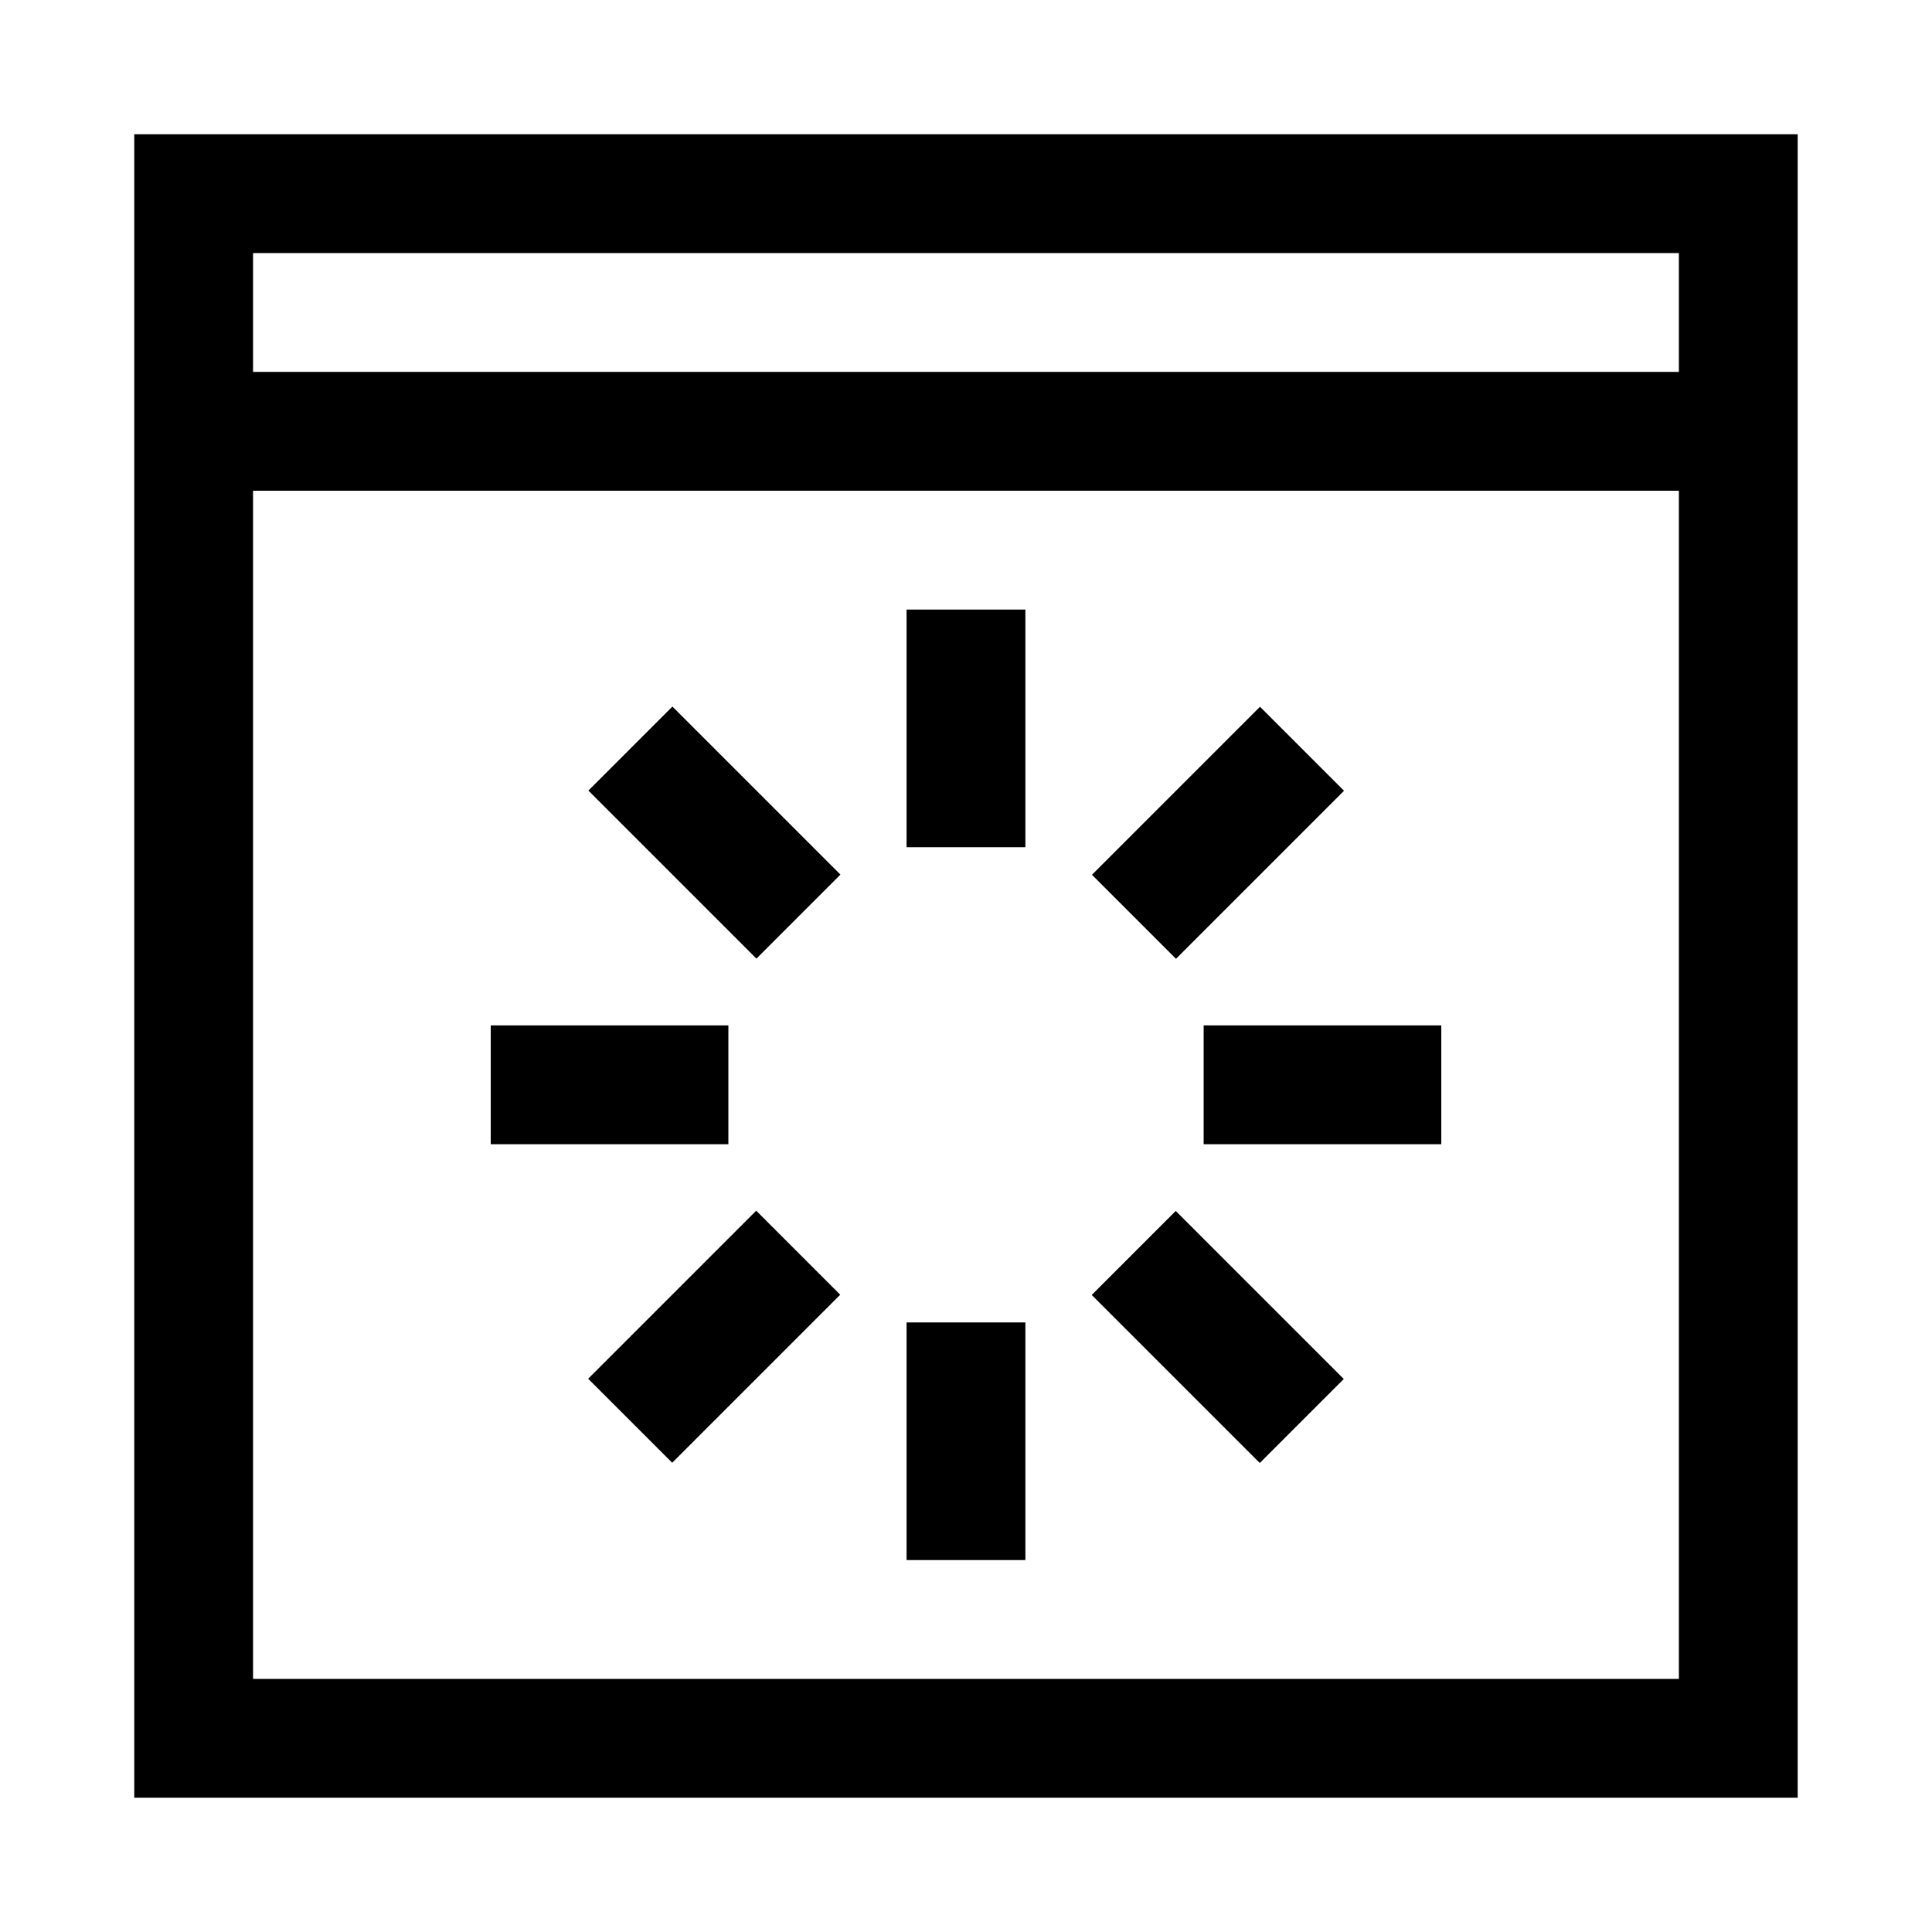
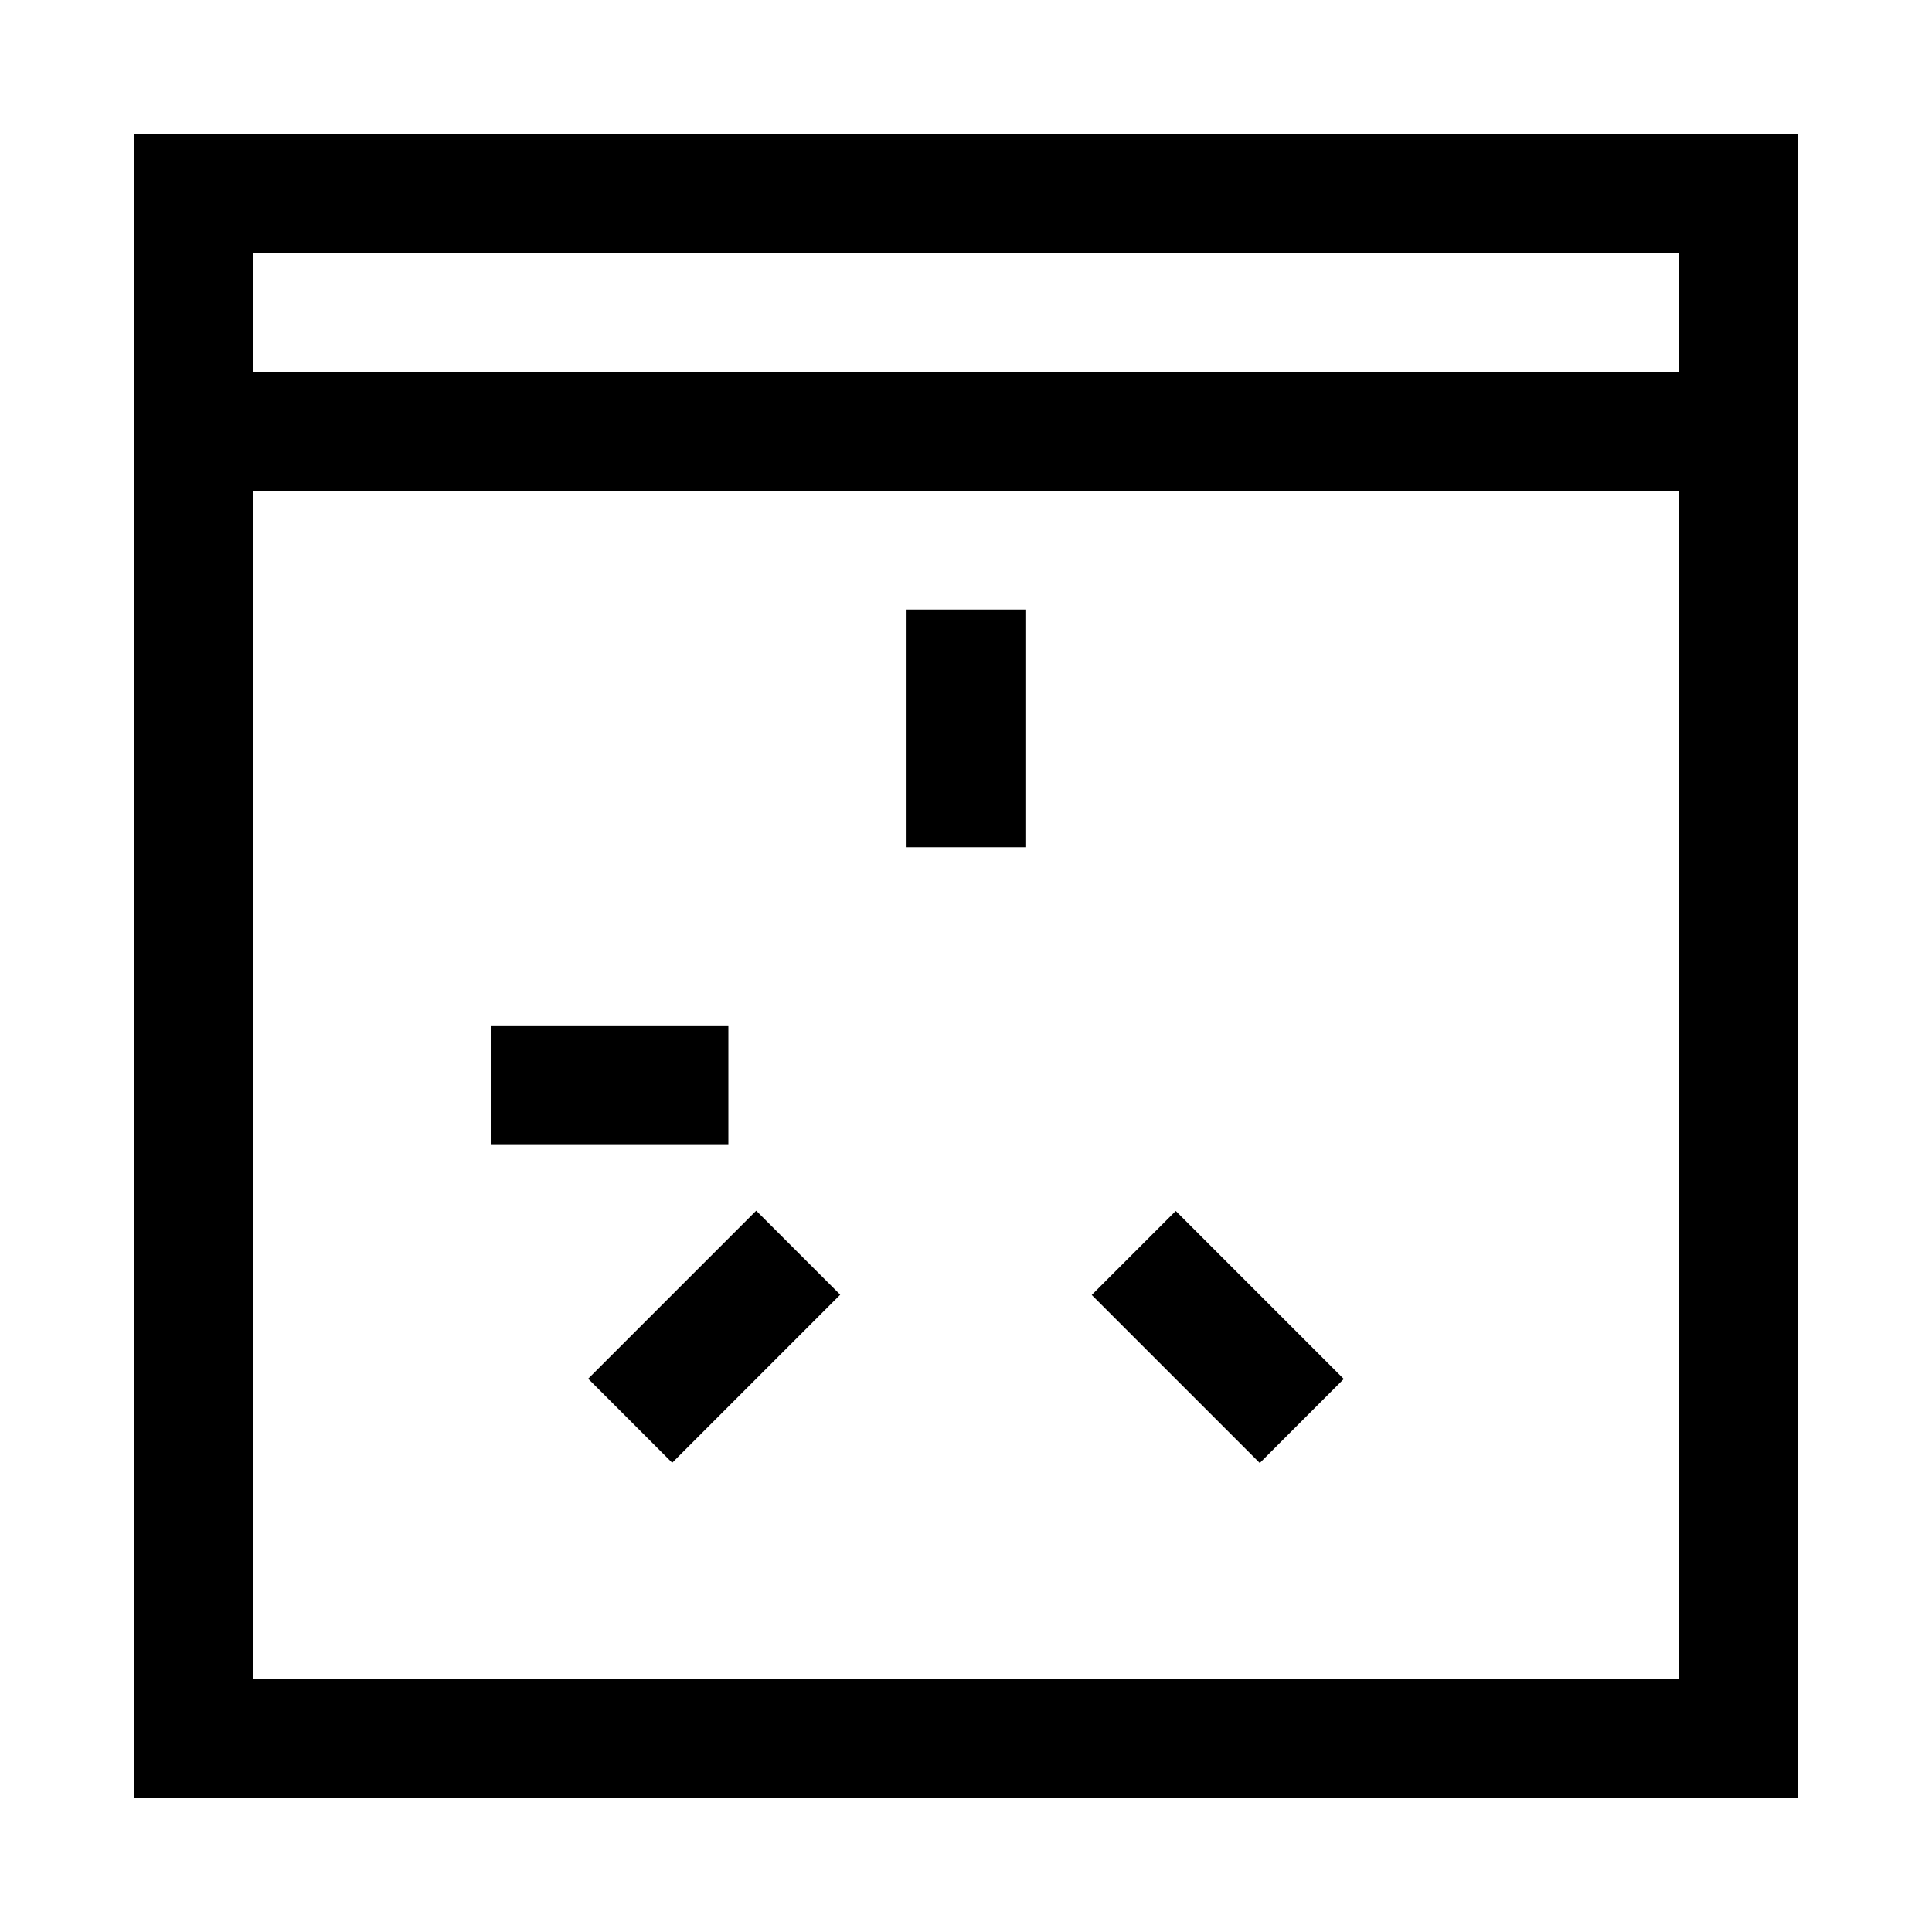
<svg xmlns="http://www.w3.org/2000/svg" fill="#000000" width="800px" height="800px" version="1.1" viewBox="144 144 512 512">
  <g>
    <path d="m620.41 179.58h-440.83v440.83h440.83zm-31.488 31.488v31.488h-377.86v-31.488zm-377.86 377.86v-314.88h377.86v314.88z" />
    <path d="m384.25 305.54h31.488v62.977h-31.488z" />
-     <path d="m299.93 353.51 22.266-22.266 44.531 44.531-22.266 22.266z" />
    <path d="m274.05 415.74h62.977v31.488h-62.977z" />
    <path d="m299.87 509.38 44.531-44.531 22.266 22.266-44.531 44.531z" />
-     <path d="m384.25 494.46h31.488v62.977h-31.488z" />
    <path d="m433.32 487.18 22.266-22.266 44.531 44.531-22.266 22.266z" />
-     <path d="m462.98 415.74h62.977v31.488h-62.977z" />
-     <path d="m433.38 375.83 44.531-44.531 22.266 22.266-44.531 44.531z" />
  </g>
</svg>